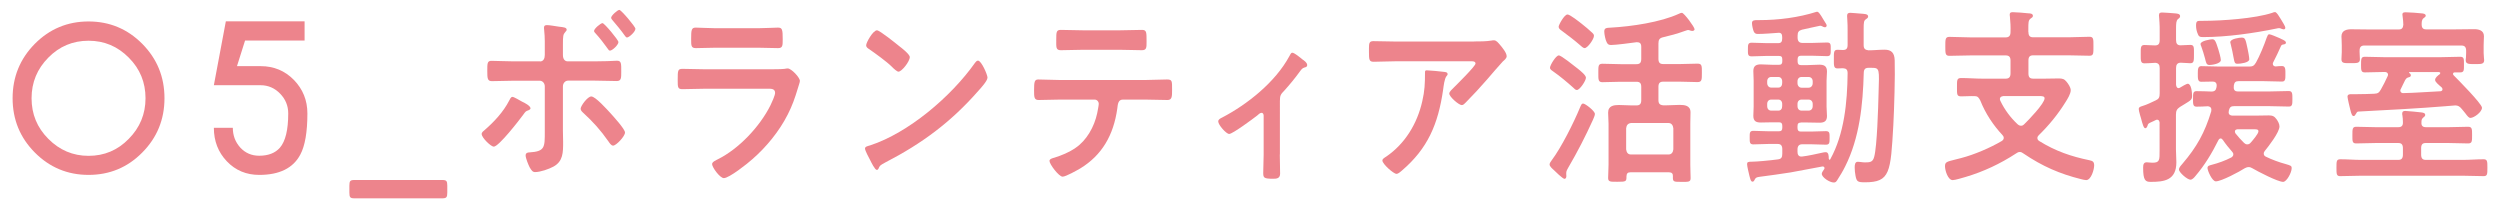
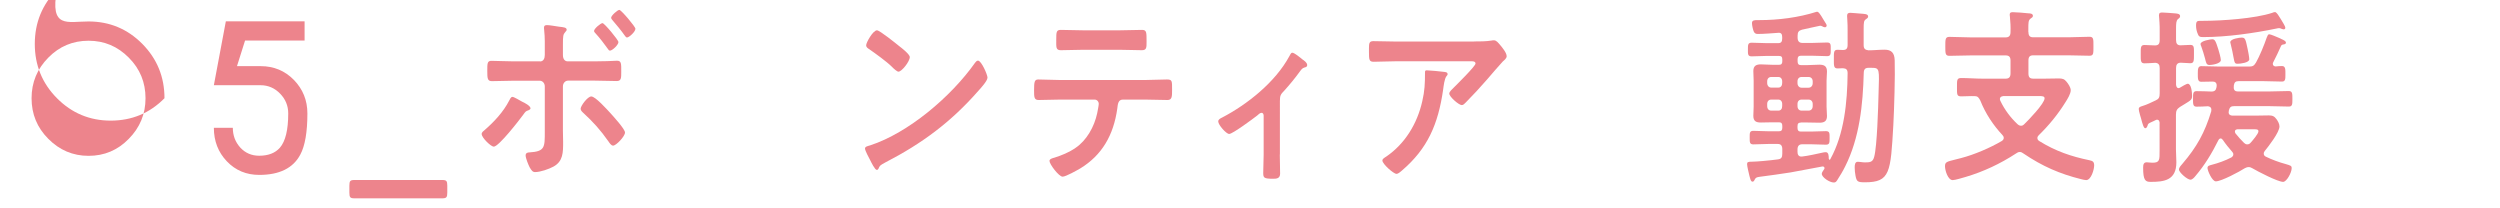
<svg xmlns="http://www.w3.org/2000/svg" version="1.1" id="レイヤー_1" x="0px" y="0px" viewBox="0 0 240 20" style="enable-background:new 0 0 240 20;" xml:space="preserve">
  <style type="text/css">
	.st0{fill:#ED848C;}
</style>
  <g>
    <g>
-       <path class="st0" d="M8.5,2.06c2.02,0,3.74,0.72,5.16,2.15c1.42,1.44,2.13,3.17,2.13,5.22c0,2.04-0.71,3.78-2.13,5.21    c-1.42,1.44-3.14,2.15-5.16,2.15c-2.02,0-3.74-0.72-5.16-2.15c-1.42-1.43-2.13-3.17-2.13-5.21c0-2.04,0.71-3.78,2.13-5.22    C4.76,2.78,6.48,2.06,8.5,2.06z M8.5,3.91c-1.51,0-2.8,0.54-3.86,1.62c-1.07,1.08-1.61,2.38-1.61,3.9c0,1.52,0.53,2.82,1.61,3.9    c1.07,1.08,2.36,1.63,3.86,1.63c1.51,0,2.8-0.54,3.86-1.63c1.07-1.08,1.61-2.38,1.61-3.9c0-1.52-0.53-2.82-1.61-3.9    C11.29,4.45,10.01,3.91,8.5,3.91z" />
+       <path class="st0" d="M8.5,2.06c2.02,0,3.74,0.72,5.16,2.15c1.42,1.44,2.13,3.17,2.13,5.22c-1.42,1.44-3.14,2.15-5.16,2.15c-2.02,0-3.74-0.72-5.16-2.15c-1.42-1.43-2.13-3.17-2.13-5.21c0-2.04,0.71-3.78,2.13-5.22    C4.76,2.78,6.48,2.06,8.5,2.06z M8.5,3.91c-1.51,0-2.8,0.54-3.86,1.62c-1.07,1.08-1.61,2.38-1.61,3.9c0,1.52,0.53,2.82,1.61,3.9    c1.07,1.08,2.36,1.63,3.86,1.63c1.51,0,2.8-0.54,3.86-1.63c1.07-1.08,1.61-2.38,1.61-3.9c0-1.52-0.53-2.82-1.61-3.9    C11.29,4.45,10.01,3.91,8.5,3.91z" />
      <path class="st0" d="M23.52,3.91l-0.77,2.44h2.28c1.25,0,2.32,0.44,3.18,1.32s1.3,1.96,1.3,3.22c0,1.79-0.23,3.11-0.68,3.95    c-0.69,1.3-2,1.95-3.94,1.95c-1.24,0-2.28-0.43-3.11-1.3c-0.83-0.87-1.25-1.94-1.25-3.22h1.82c0,0.74,0.24,1.37,0.72,1.9    c0.48,0.52,1.09,0.78,1.81,0.78c0.88,0,1.54-0.26,1.99-0.77c0.53-0.61,0.8-1.71,0.8-3.29c0-0.73-0.26-1.37-0.78-1.9    c-0.52-0.54-1.15-0.81-1.88-0.81h-4.48l1.15-6.13h7.56v1.84H23.52z" />
      <path class="st0" d="M34.03,19.04c-0.41,0-0.49-0.09-0.49-0.55v-0.66c0-0.46,0.08-0.55,0.49-0.55h8.42c0.41,0,0.49,0.09,0.49,0.55    v0.66c0,0.45-0.08,0.55-0.49,0.55H34.03z" />
      <path class="st0" d="M50.93,10.4c0,0.09-0.12,0.15-0.18,0.18c-0.28,0.09-0.3,0.13-0.51,0.42c-0.37,0.51-2.36,3.08-2.84,3.08    c-0.26,0-1.16-0.85-1.16-1.22c0-0.16,0.18-0.29,0.29-0.38c0.89-0.77,1.79-1.73,2.35-2.82c0.07-0.13,0.16-0.36,0.31-0.36    c0.15,0,0.66,0.31,0.95,0.47C50.33,9.85,50.93,10.16,50.93,10.4z M51.84,5.9c0.33,0,0.46-0.29,0.46-0.62V5.02    c0-0.71,0.02-1.42-0.06-2.13c0-0.08-0.02-0.15-0.02-0.22c0-0.22,0.13-0.26,0.29-0.26c0.28,0,0.82,0.11,1.14,0.15    c0.43,0.05,0.75,0.07,0.75,0.29c0,0.09-0.06,0.14-0.13,0.22c-0.21,0.24-0.23,0.36-0.23,1.22v0.98c0,0.44,0.21,0.62,0.46,0.62h2.58    c0.4,0,0.81-0.02,1.2-0.02c0.31,0,0.67-0.04,0.95-0.04c0.43,0,0.41,0.27,0.41,1.08c0,0.58,0,0.87-0.43,0.87    c-0.72,0-1.43-0.04-2.14-0.04h-2.54c-0.26,0-0.49,0.24-0.49,0.55v4.27c0,0.36,0.02,0.71,0.02,1.08c0,1,0,1.84-0.92,2.35    c-0.44,0.24-1.26,0.53-1.77,0.53c-0.24,0-0.34-0.15-0.53-0.47c-0.12-0.24-0.38-0.87-0.38-1.13c0-0.24,0.2-0.29,0.36-0.29    c1.5-0.09,1.48-0.49,1.48-2V8.3c0-0.31-0.21-0.55-0.49-0.55h-2.53c-0.69,0-1.36,0.04-2.05,0.04c-0.43,0-0.45-0.25-0.45-0.97    s-0.01-0.98,0.4-0.98c0.49,0,1.43,0.05,2.1,0.05H51.84z M58.6,10.86c0.26,0.29,1.4,1.53,1.4,1.86c0,0.37-0.85,1.26-1.14,1.26    c-0.2,0-0.36-0.28-0.46-0.42c-0.74-1.06-1.48-1.88-2.4-2.72c-0.12-0.11-0.26-0.24-0.26-0.4c0-0.27,0.67-1.18,1.02-1.18    C57.16,9.25,58.29,10.53,58.6,10.86z M59.37,4.04c0,0.27-0.59,0.82-0.81,0.82c-0.1,0-0.15-0.09-0.2-0.16    c-0.38-0.53-0.77-1.04-1.2-1.51c-0.05-0.05-0.13-0.13-0.13-0.22c0-0.22,0.64-0.75,0.81-0.75C58.02,2.22,59.37,3.84,59.37,4.04z     M61,2.76c0,0.29-0.61,0.84-0.81,0.84c-0.08,0-0.16-0.11-0.21-0.18c-0.36-0.51-0.77-1-1.18-1.48c-0.05-0.06-0.13-0.15-0.13-0.24    c0-0.2,0.61-0.75,0.79-0.75C59.64,0.96,61,2.56,61,2.76z" />
-       <path class="st0" d="M73.85,6.65c0.38,0,1.14,0,1.48-0.04c0.08-0.02,0.21-0.04,0.29-0.04c0.35,0,1.17,0.87,1.17,1.2    c0,0.13-0.13,0.47-0.21,0.75c-0.26,0.87-0.53,1.64-0.95,2.46c-0.82,1.63-2.08,3.15-3.4,4.3c-0.46,0.42-2.23,1.82-2.74,1.82    c-0.38,0-1.13-1.04-1.13-1.35c0-0.22,0.41-0.38,0.57-0.47c1.97-0.98,3.99-3.08,5.04-5.18c0.12-0.24,0.44-0.95,0.44-1.18    c0-0.44-0.44-0.4-0.7-0.4h-6.11c-0.69,0-1.38,0.04-2.08,0.04c-0.46,0-0.46-0.18-0.46-0.89c0-0.93,0.01-1.06,0.48-1.06    c0.69,0,1.39,0.04,2.1,0.04H73.85z M72.75,2.71c0.67,0,1.51-0.06,1.94-0.06c0.41,0,0.45,0.2,0.45,1.11c0,0.62,0,0.86-0.45,0.86    c-0.65,0-1.3-0.04-1.94-0.04h-4.02c-0.64,0-1.28,0.04-1.92,0.04c-0.46,0-0.46-0.22-0.46-0.89c0-0.85,0.03-1.08,0.44-1.08    c0.46,0,1.3,0.06,1.94,0.06H72.75z" />
      <path class="st0" d="M94.8,7.45c0,0.31-0.65,1.02-0.87,1.26c-2.66,3.04-5.45,5.08-8.91,6.87c-0.54,0.29-0.56,0.31-0.69,0.62    c-0.04,0.07-0.08,0.11-0.16,0.11c-0.18,0-0.53-0.73-0.64-0.95c-0.1-0.18-0.49-0.91-0.49-1.1c0-0.2,0.29-0.24,0.51-0.31    c3.63-1.19,7.73-4.63,10.06-7.93c0.07-0.09,0.16-0.2,0.28-0.2C94.22,5.83,94.8,7.18,94.8,7.45z M86.34,4.44    c0.21,0.16,1,0.77,1,1.04c0,0.42-0.77,1.4-1.09,1.4c-0.13,0-0.44-0.27-0.65-0.49C85.14,5.93,84,5.1,83.41,4.7    c-0.13-0.09-0.26-0.18-0.26-0.35c0-0.27,0.66-1.44,1.04-1.44C84.45,2.91,86.02,4.18,86.34,4.44z" />
      <path class="st0" d="M109.94,7.68c0.69,0,1.38-0.05,2.09-0.05c0.51,0,0.49,0.15,0.49,1c0,0.62,0,0.97-0.44,0.97    c-0.73,0-1.43-0.04-2.14-0.04h-2.15c-0.46,0-0.48,0.47-0.53,0.86c-0.36,2.57-1.48,4.48-3.54,5.74c-0.31,0.18-1.4,0.8-1.71,0.8    c-0.36,0-1.26-1.2-1.26-1.51c0-0.2,0.31-0.27,0.46-0.31c0.7-0.22,1.42-0.51,2.05-0.95c1.05-0.71,1.79-2.01,2.07-3.32    c0.03-0.16,0.15-0.75,0.15-0.89c0-0.24-0.18-0.42-0.39-0.42h-3.33c-0.67,0-1.36,0.04-2.05,0.04c-0.43,0-0.44-0.27-0.44-0.93    c0-0.84,0.05-1.04,0.41-1.04c0.7,0,1.39,0.05,2.08,0.05H109.94z M107.51,2.91c0.7,0,1.41-0.04,2.13-0.04    c0.44,0,0.43,0.24,0.43,1.13c0,0.56,0.01,0.82-0.45,0.82c-0.69,0-1.39-0.04-2.1-0.04h-3.58c-0.7,0-1.41,0.04-2.1,0.04    c-0.49,0-0.44-0.29-0.44-0.99c0-0.76,0.01-0.96,0.44-0.96c0.71,0,1.41,0.04,2.14,0.04H107.51z" />
      <path class="st0" d="M122.86,14.83c0,0.62,0.03,1.22,0.03,1.84c0,0.46-0.34,0.49-0.65,0.49c-0.92,0-0.97-0.09-0.97-0.58    c0-0.57,0.04-1.15,0.04-1.71v-3.77c0-0.09-0.04-0.27-0.2-0.27c-0.15,0-0.31,0.16-0.42,0.26c-0.37,0.29-2.36,1.77-2.69,1.77    c-0.28,0-1.05-0.87-1.05-1.2c0-0.2,0.2-0.29,0.38-0.38c2.38-1.24,5.09-3.37,6.45-5.89c0.08-0.14,0.15-0.33,0.28-0.33    c0.2,0,0.79,0.49,0.97,0.64c0.16,0.11,0.46,0.31,0.46,0.55c0,0.15-0.12,0.2-0.23,0.22c-0.25,0.07-0.31,0.18-0.48,0.4    c-0.43,0.6-0.99,1.28-1.48,1.82c-0.35,0.36-0.43,0.46-0.43,1V14.83z" />
      <path class="st0" d="M141.5,3.98c0.54,0,1.18,0,1.71-0.09c0.06-0.02,0.13-0.02,0.21-0.02c0.24,0,0.41,0.24,0.61,0.47    c0.2,0.24,0.61,0.73,0.61,1.06c0,0.2-0.23,0.38-0.36,0.49c-0.1,0.09-1.33,1.51-1.53,1.75c-0.57,0.66-1.42,1.58-2.03,2.19    c-0.12,0.11-0.23,0.26-0.39,0.26c-0.28,0-1.2-0.8-1.2-1.11c0-0.18,0.3-0.44,0.41-0.55c0.29-0.29,2.11-2.08,2.11-2.33    c0-0.25-0.36-0.22-0.51-0.22h-7.04c-0.76,0-1.49,0.05-2.23,0.05c-0.43,0-0.45-0.2-0.45-0.93V4.64c0-0.48,0.03-0.69,0.41-0.69    c0.76,0,1.51,0.04,2.27,0.04H141.5z M138.63,6.9c0.12,0.02,0.34,0.02,0.34,0.22c0,0.07-0.05,0.13-0.1,0.18    c-0.21,0.26-0.28,0.96-0.33,1.31c-0.48,3.33-1.49,5.65-3.94,7.75c-0.13,0.11-0.36,0.33-0.54,0.33c-0.28,0-1.35-0.95-1.35-1.28    c0-0.16,0.16-0.24,0.4-0.4c1.74-1.2,2.94-3.1,3.43-5.3c0.23-0.98,0.26-1.71,0.26-2.72c0-0.15,0-0.24,0.16-0.24    C137.18,6.75,138.38,6.86,138.63,6.9z" />
-       <path class="st0" d="M152.92,11.51c-0.71,1.57-1.5,3.1-2.36,4.57c-0.08,0.14-0.2,0.33-0.2,0.51v0.15c0,0.05,0.01,0.11,0.01,0.16    c0,0.13-0.05,0.27-0.18,0.27c-0.16,0-0.89-0.71-1.05-0.87c-0.12-0.11-0.38-0.33-0.38-0.51c0-0.15,0.13-0.29,0.2-0.4    c0.92-1.22,2.12-3.61,2.72-5.07c0.13-0.29,0.16-0.38,0.3-0.38c0.2,0,1.13,0.71,1.13,1C153.12,11.06,152.97,11.4,152.92,11.51z     M151.49,6.61c0.3,0.24,0.76,0.62,0.76,0.85c0,0.29-0.59,1.18-0.87,1.18c-0.13,0-0.23-0.11-0.32-0.2    c-0.59-0.53-1.3-1.13-1.95-1.58c-0.12-0.09-0.31-0.18-0.31-0.36c0-0.24,0.57-1.18,0.84-1.18C149.88,5.31,151.11,6.32,151.49,6.61z     M152.12,4.62c-0.13,0-0.34-0.2-0.44-0.29c-0.56-0.49-1.15-0.93-1.74-1.37c-0.18-0.13-0.31-0.22-0.31-0.4    c0-0.16,0.54-1.17,0.85-1.17c0.24,0,1.13,0.71,1.36,0.89c0.28,0.22,0.79,0.64,1.02,0.87c0.08,0.07,0.16,0.16,0.16,0.29    C153.02,3.76,152.41,4.62,152.12,4.62z M160.23,16.54h-3.71c-0.26,0-0.37,0.11-0.38,0.4c0.01,0.49-0.05,0.51-0.87,0.51    c-0.65,0-0.89,0.02-0.89-0.36c0-0.33,0.04-0.88,0.04-1.28v-3.92c0-0.37-0.04-0.71-0.04-1.08c0-0.67,0.57-0.73,1.03-0.73    c0.43,0,0.84,0.04,1.26,0.04h0.43c0.33,0,0.46-0.16,0.46-0.51V8.34c0-0.35-0.13-0.49-0.46-0.49h-1.53c-0.59,0-1.16,0.04-1.74,0.04    c-0.41,0-0.39-0.26-0.39-0.89c0-0.64-0.02-0.88,0.39-0.88c0.58,0,1.15,0.04,1.74,0.04h1.53c0.33,0,0.46-0.14,0.46-0.51V4.5    c0-0.33-0.13-0.45-0.43-0.45c-0.48,0.07-2.04,0.27-2.46,0.27c-0.21,0-0.33-0.05-0.43-0.27c-0.12-0.22-0.23-0.77-0.23-1.02    c0-0.34,0.18-0.36,0.66-0.38c1.95-0.11,4.73-0.51,6.51-1.33c0.07-0.04,0.2-0.09,0.28-0.09c0.21,0,1.22,1.37,1.22,1.58    c0,0.11-0.13,0.16-0.21,0.16c-0.08,0-0.15-0.02-0.21-0.04c-0.05-0.02-0.15-0.05-0.2-0.05c-0.08,0-0.29,0.09-0.4,0.12    c-0.65,0.24-1.34,0.42-2.02,0.58c-0.33,0.08-0.43,0.24-0.43,0.6v1.46c0,0.36,0.13,0.51,0.46,0.51h1.58c0.57,0,1.15-0.04,1.72-0.04    c0.43,0,0.41,0.24,0.41,0.88c0,0.64,0.01,0.89-0.41,0.89c-0.57,0-1.15-0.04-1.72-0.04h-1.58c-0.33,0-0.46,0.15-0.46,0.49v1.27    c0,0.35,0.13,0.48,0.46,0.51h0.33c0.41,0,0.84-0.04,1.25-0.04c0.46,0,1.04,0.05,1.04,0.71c0,0.33-0.02,0.67-0.02,1.09v3.95    c0,0.46,0.03,1.02,0.03,1.28c0,0.38-0.21,0.36-0.85,0.36c-0.82,0-0.87,0-0.85-0.55C160.61,16.67,160.49,16.54,160.23,16.54z     M160.18,14.83c0.28,0,0.43-0.2,0.46-0.49v-2.02c-0.03-0.29-0.18-0.51-0.46-0.51h-3.61c-0.28,0.04-0.43,0.2-0.46,0.51v2.02    c0.04,0.31,0.18,0.49,0.46,0.49H160.18z" />
      <path class="st0" d="M172.87,11.77c-0.21,0-0.31,0.09-0.31,0.35v0.16c0,0.24,0.1,0.35,0.31,0.35h1c0.48,0,0.95-0.04,1.42-0.04    c0.37,0,0.35,0.22,0.35,0.66c0,0.45,0,0.64-0.36,0.64c-0.48,0-0.95-0.04-1.41-0.04h-0.85c-0.31,0-0.46,0.16-0.46,0.51v0.22    c0,0.25,0.1,0.45,0.36,0.45h0.06c0.61-0.07,1.4-0.25,1.99-0.38c0.06-0.02,0.21-0.04,0.31-0.04c0.28,0,0.28,0.4,0.28,0.62    c0.02,0.07,0.05,0.11,0.08,0.11c0.03,0,0.05-0.02,0.07-0.06c1.34-2.41,1.63-5.47,1.66-8.24c0-0.35-0.12-0.47-0.45-0.49    c-0.16,0-0.34,0.02-0.51,0.02c-0.38,0-0.36-0.26-0.36-0.88c0-0.67-0.02-0.91,0.36-0.91c0.1,0,0.41,0.02,0.51,0.02    c0.33,0,0.45-0.14,0.45-0.49V3.04c0-0.46,0-0.75-0.03-1.17c0-0.07-0.02-0.24-0.02-0.35c0-0.24,0.13-0.29,0.31-0.29    c0.2,0,0.71,0.06,0.92,0.07c0.44,0.04,0.79,0.02,0.79,0.29c0,0.13-0.12,0.18-0.2,0.25c-0.21,0.13-0.23,0.29-0.23,0.95v1.53    c0,0.35,0.13,0.47,0.46,0.51c0.51,0,1.03-0.06,1.55-0.06c0.64,0,0.95,0.29,0.97,1.02c0.05,1.49-0.05,4.67-0.13,6.2    c-0.26,4.57-0.3,5.51-2.73,5.51c-0.7,0-0.79-0.07-0.9-0.62c-0.05-0.26-0.08-0.55-0.08-0.8c0-0.24,0.02-0.55,0.3-0.55    c0.06,0,0.18,0.02,0.24,0.02c0.12,0.02,0.33,0.04,0.44,0.04c0.48,0,0.76-0.02,0.89-0.53c0.28-1,0.39-4.83,0.42-6.07    c0.07-2.37,0.13-2.48-0.67-2.48h-0.29c-0.31,0-0.45,0.13-0.46,0.48c-0.08,3.08-0.41,6.25-1.78,8.98    c-0.23,0.47-0.49,0.89-0.77,1.33c-0.1,0.15-0.16,0.22-0.33,0.22c-0.39,0-1.15-0.49-1.15-0.84c0-0.13,0.16-0.33,0.23-0.44    c0.03-0.04,0.03-0.06,0.03-0.11c0-0.09-0.07-0.16-0.2-0.15c-1.02,0.2-2.03,0.38-3.05,0.57c-0.98,0.16-2,0.29-2.96,0.42    c-0.29,0.04-0.39,0.07-0.49,0.27c-0.05,0.11-0.1,0.2-0.21,0.2c-0.18,0-0.23-0.33-0.31-0.62c-0.05-0.22-0.21-0.86-0.21-1.06    s0.07-0.24,0.51-0.24c0.38,0,1.64-0.11,2.45-0.22c0.33-0.04,0.42-0.2,0.42-0.55v-0.42c0-0.35-0.13-0.51-0.44-0.51h-0.92    c-0.48,0-0.95,0.04-1.42,0.04c-0.36,0-0.35-0.22-0.35-0.64c0-0.44-0.02-0.66,0.35-0.66c0.47,0,0.95,0.04,1.42,0.04h1.05    c0.23,0,0.31-0.11,0.31-0.35v-0.16c0-0.24-0.08-0.35-0.31-0.35h-0.62c-0.38,0-0.74,0.02-1.12,0.02c-0.42,0-0.73-0.09-0.73-0.64    c0-0.29,0.03-0.58,0.03-0.89v-2.5c0-0.31-0.03-0.6-0.03-0.91c0-0.53,0.31-0.64,0.73-0.64c0.36,0,0.74,0.04,1.12,0.04h0.62    c0.23,0,0.31-0.11,0.31-0.35V5.71c0-0.24-0.08-0.34-0.31-0.34h-1.22c-0.47,0-0.95,0.04-1.42,0.04c-0.38,0-0.35-0.24-0.35-0.66    c0-0.42-0.01-0.65,0.35-0.65c0.48,0,0.95,0.04,1.42,0.04h1.15c0.26,0,0.37-0.13,0.37-0.44V3.55c0-0.27-0.1-0.42-0.36-0.4    c-0.59,0.04-1.39,0.11-1.99,0.11c-0.18,0-0.31-0.06-0.39-0.26c-0.07-0.18-0.16-0.57-0.16-0.78c0-0.27,0.21-0.29,0.51-0.29h0.21    c1.79,0,3.74-0.24,5.49-0.8h0.06c0.12,0,0.28,0.22,0.59,0.75c0.26,0.42,0.31,0.47,0.31,0.58c0,0.11-0.12,0.16-0.16,0.16    c-0.08,0-0.2-0.05-0.26-0.09c-0.06-0.04-0.15-0.06-0.21-0.06c-0.08,0-1.51,0.34-1.74,0.38c-0.31,0.09-0.42,0.22-0.42,0.58v0.18    c0,0.34,0.15,0.51,0.46,0.51h0.95c0.48,0,0.95-0.04,1.43-0.04c0.37,0,0.34,0.24,0.34,0.65c0,0.42,0.02,0.66-0.34,0.66    c-0.48,0-0.95-0.04-1.43-0.04h-1.1c-0.21,0-0.31,0.11-0.31,0.34V5.9c0,0.24,0.1,0.35,0.31,0.35h0.65c0.38,0,0.74-0.04,1.12-0.04    c0.43,0,0.74,0.11,0.74,0.65c0,0.29-0.04,0.58-0.04,0.89v2.5c0,0.31,0.04,0.6,0.04,0.89c0,0.53-0.31,0.64-0.72,0.64    c-0.38,0-0.76-0.02-1.14-0.02H172.87z M170.72,8.41c0.23,0,0.37-0.18,0.37-0.44V7.81c0-0.25-0.15-0.42-0.37-0.42h-0.68    c-0.23,0-0.39,0.16-0.39,0.42v0.16c0,0.25,0.16,0.44,0.39,0.44H170.72z M171.09,9.98c0-0.25-0.15-0.42-0.37-0.42h-0.68    c-0.23,0-0.39,0.16-0.39,0.42v0.2c0,0.28,0.16,0.44,0.39,0.44h0.68c0.23,0,0.37-0.16,0.37-0.44V9.98z M172.56,7.98    c0,0.25,0.16,0.44,0.39,0.44h0.67c0.23,0,0.4-0.18,0.4-0.44V7.81c0-0.25-0.16-0.42-0.4-0.42h-0.67c-0.23,0-0.39,0.16-0.39,0.42    V7.98z M172.95,9.56c-0.23,0-0.39,0.16-0.39,0.42v0.2c0,0.28,0.16,0.44,0.39,0.44h0.67c0.23,0,0.4-0.16,0.4-0.44v-0.2    c0-0.25-0.16-0.42-0.4-0.42H172.95z" />
      <path class="st0" d="M194.73,3.07c0,0.36,0.13,0.51,0.46,0.51h3.37c0.67,0,1.36-0.05,2.03-0.05c0.4,0,0.38,0.24,0.38,0.91    c0,0.69,0.02,0.91-0.38,0.91c-0.67,0-1.36-0.04-2.03-0.04h-3.37c-0.33,0-0.46,0.15-0.46,0.49v1.24c0,0.37,0.13,0.51,0.46,0.51h1.1    c0.46,0,0.9-0.02,1.34-0.02c0.35,0,0.54,0.04,0.77,0.33c0.16,0.2,0.39,0.53,0.39,0.8c0,0.35-0.31,0.84-0.48,1.11    c-0.74,1.2-1.63,2.28-2.59,3.21c-0.08,0.09-0.13,0.16-0.13,0.27c0,0.15,0.08,0.22,0.18,0.29c1.56,0.97,3.07,1.48,4.81,1.84    c0.31,0.07,0.46,0.13,0.46,0.51c0,0.36-0.28,1.4-0.77,1.4c-0.13,0-0.34-0.06-0.48-0.09c-2.05-0.51-3.73-1.24-5.53-2.46    c-0.12-0.08-0.21-0.15-0.36-0.15c-0.13,0-0.23,0.05-0.34,0.13c-1.53,1-3.13,1.75-4.84,2.26c-0.28,0.08-1.02,0.31-1.26,0.31    c-0.46,0-0.74-0.93-0.74-1.33c0-0.4,0.16-0.44,0.97-0.64c0.18-0.04,0.36-0.09,0.59-0.15c1.26-0.33,2.76-0.97,3.9-1.64    c0.1-0.07,0.18-0.16,0.18-0.29c0-0.11-0.05-0.2-0.12-0.27c-0.89-0.95-1.64-2.08-2.13-3.32c-0.15-0.27-0.23-0.42-0.53-0.42    c-0.45-0.02-0.87,0.02-1.3,0.02c-0.43,0-0.41-0.18-0.41-0.87c0-0.69-0.02-0.89,0.41-0.89c0.69,0,1.36,0.06,2.05,0.06h2.22    c0.31,0,0.46-0.15,0.46-0.51V5.81c0-0.35-0.15-0.49-0.46-0.49h-3.37c-0.69,0-1.36,0.04-2.03,0.04c-0.4,0-0.4-0.22-0.4-0.91    c0-0.69,0-0.91,0.4-0.91c0.67,0,1.34,0.05,2.03,0.05h3.37c0.31,0,0.46-0.16,0.46-0.51c0.02-0.49-0.01-1-0.06-1.5    c0-0.04-0.02-0.11-0.02-0.16c0-0.22,0.13-0.25,0.29-0.25c0.33,0,1.15,0.07,1.51,0.11c0.15,0,0.43,0.02,0.43,0.24    c0,0.13-0.11,0.18-0.23,0.27c-0.21,0.16-0.21,0.38-0.21,1.02V3.07z M192.3,9.23c-0.16,0.02-0.31,0.08-0.31,0.28    c0,0.07,0.02,0.11,0.05,0.18c0.4,0.84,0.97,1.6,1.63,2.22c0.1,0.09,0.2,0.16,0.35,0.16c0.13,0,0.21-0.05,0.31-0.15    c0.39-0.37,1.95-1.99,1.95-2.48c0-0.2-0.2-0.22-0.54-0.22H192.3z" />
      <path class="st0" d="M207.33,11.82c-0.02-0.11-0.03-0.33-0.26-0.33c-0.05,0-0.08,0.02-0.13,0.04c-0.16,0.07-0.28,0.15-0.38,0.18    c-0.33,0.15-0.35,0.16-0.41,0.4c-0.04,0.09-0.1,0.2-0.2,0.2c-0.16,0-0.26-0.38-0.42-0.98c-0.05-0.2-0.12-0.35-0.18-0.65    c-0.02-0.08-0.03-0.15-0.03-0.22c0-0.2,0.23-0.24,0.37-0.29c0.38-0.11,0.87-0.35,1.25-0.53c0.31-0.14,0.39-0.29,0.39-0.69V6.54    c0-0.33-0.12-0.49-0.43-0.51c-0.33,0.02-0.75,0.05-1.03,0.05c-0.38,0-0.36-0.27-0.36-0.87c0-0.64-0.02-0.89,0.36-0.89    c0.33,0,0.67,0.04,1,0.04c0.33,0,0.46-0.14,0.46-0.51V2.98c0-0.27,0-0.55-0.02-0.82c0-0.18-0.05-0.58-0.05-0.69    c0-0.24,0.13-0.27,0.31-0.27c0.23,0,1.05,0.07,1.31,0.09c0.15,0.02,0.41,0.04,0.41,0.26c0,0.16-0.12,0.2-0.21,0.29    c-0.16,0.13-0.18,0.4-0.18,0.91v1.09c0,0.34,0.12,0.51,0.43,0.51c0.31,0,0.62-0.04,0.94-0.04c0.38,0,0.35,0.25,0.35,0.87    c0,0.64,0.01,0.89-0.35,0.89c-0.01,0-0.85-0.05-0.92-0.05c-0.33,0-0.45,0.2-0.45,0.51v1.6c0.02,0.16,0.07,0.33,0.24,0.33    c0.05,0,0.08-0.02,0.13-0.04c0.15-0.09,0.62-0.38,0.76-0.38c0.34,0,0.41,0.88,0.41,1.17c0,0.35-0.12,0.42-0.71,0.78    c-0.13,0.08-0.28,0.16-0.46,0.28c-0.29,0.2-0.38,0.36-0.38,0.75v3.32c0,0.42,0.04,0.82,0.04,1.24c0,1.75-1.2,1.88-2.47,1.88    c-0.51,0-0.72-0.15-0.72-1.37c0-0.29,0.05-0.51,0.35-0.51c0.1,0,0.32,0.04,0.54,0.04c0.71,0,0.69-0.25,0.69-1.18V11.82z     M217.84,3.29c0.15,0,0.69,0.24,1.02,0.38c0.07,0.04,0.13,0.07,0.18,0.09c0.16,0.07,0.41,0.18,0.41,0.33    c0,0.15-0.15,0.16-0.25,0.18c-0.12,0.02-0.18,0.05-0.23,0.16c-0.23,0.51-0.46,1.02-0.73,1.53c-0.03,0.06-0.05,0.09-0.05,0.16    c0,0.18,0.12,0.24,0.26,0.26c0.2-0.02,0.41-0.04,0.62-0.04c0.35,0,0.33,0.33,0.33,0.82c0,0.42,0,0.67-0.33,0.67    c-0.59,0-1.2-0.04-1.79-0.04h-2.38c-0.28,0-0.4,0.11-0.45,0.4c-0.01,0.07-0.01,0.15-0.01,0.22c0,0.28,0.18,0.37,0.39,0.37h3.01    c0.62,0,1.25-0.04,1.89-0.04c0.36,0,0.34,0.29,0.34,0.8c0,0.45,0,0.69-0.34,0.69c-0.64,0-1.26-0.04-1.89-0.04h-3.37    c-0.28,0-0.41,0.09-0.49,0.38l-0.01,0.06c0,0.04-0.02,0.09-0.02,0.14c0,0.24,0.16,0.31,0.34,0.33h2.22c0.43,0,0.85-0.02,1.3-0.02    c0.33,0,0.53,0.07,0.74,0.37c0.13,0.18,0.28,0.45,0.28,0.69c0,0.56-1.05,1.91-1.41,2.35c-0.05,0.07-0.1,0.14-0.1,0.26    c0,0.16,0.1,0.24,0.2,0.29c0.57,0.28,1.3,0.55,1.91,0.71c0.49,0.15,0.57,0.16,0.57,0.4c0,0.42-0.48,1.31-0.82,1.31    c-0.51,0-2.43-1-2.96-1.31c-0.12-0.07-0.21-0.11-0.35-0.11c-0.15,0-0.26,0.06-0.37,0.11c-0.51,0.33-2.25,1.26-2.78,1.26    c-0.36,0-0.8-1.04-0.8-1.28c0-0.24,0.23-0.25,0.41-0.31c0.62-0.16,1.3-0.4,1.89-0.71c0.1-0.08,0.18-0.15,0.18-0.29    c0-0.11-0.05-0.18-0.11-0.25c-0.31-0.35-0.62-0.73-0.89-1.13c-0.07-0.07-0.12-0.15-0.21-0.15c-0.12,0-0.18,0.09-0.23,0.18    c-0.64,1.28-1.3,2.37-2.2,3.43c-0.12,0.15-0.3,0.35-0.48,0.35c-0.29,0-1.1-0.69-1.1-0.98c0-0.2,0.24-0.44,0.36-0.58    c1.34-1.57,2.12-2.95,2.74-5.01c0-0.06,0.01-0.09,0.01-0.15c0-0.22-0.15-0.31-0.33-0.33c-0.36,0.02-0.73,0.04-1.1,0.04    c-0.36,0-0.33-0.31-0.33-0.8c0-0.46,0-0.69,0.34-0.69c0.41,0,1.04,0.02,1.48,0.04c0.26-0.02,0.38-0.13,0.43-0.4    c0.02-0.09,0.02-0.16,0.02-0.2c0-0.25-0.16-0.36-0.38-0.36c-0.36,0-0.74,0.02-1.1,0.02c-0.35,0-0.33-0.31-0.33-0.84    c0-0.38,0.02-0.66,0.33-0.66c0.59,0,1.18,0.04,1.79,0.04h2.79c0.34,0,0.48-0.06,0.67-0.38c0.33-0.57,0.81-1.73,1.03-2.39    C217.69,3.42,217.72,3.29,217.84,3.29z M219.24,2.82c-0.07,0-0.15-0.04-0.2-0.05c-0.08-0.04-0.18-0.07-0.24-0.07    s-0.2,0.02-0.26,0.04c-2.18,0.45-4.79,0.82-7.01,0.82c-0.34,0-0.46-0.02-0.59-0.42c-0.08-0.22-0.12-0.46-0.12-0.69    c0-0.42,0.12-0.45,0.41-0.45h0.29c1.76,0,4.98-0.22,6.62-0.77c0.08-0.04,0.18-0.07,0.26-0.07c0.11,0,0.26,0.2,0.37,0.38    c0.07,0.11,0.15,0.22,0.21,0.33c0.16,0.28,0.41,0.64,0.41,0.8C219.4,2.75,219.32,2.82,219.24,2.82z M212.11,6.24    c-0.31,0-0.33-0.25-0.43-0.64c-0.1-0.4-0.23-0.77-0.36-1.15c-0.03-0.06-0.07-0.16-0.07-0.22c0-0.31,0.97-0.46,1.12-0.46    c0.26,0,0.33,0.15,0.59,0.97c0.07,0.22,0.24,0.82,0.24,1.02C213.21,6.12,212.34,6.24,212.11,6.24z M214.82,6.12    c-0.28,0-0.3-0.07-0.41-0.65c-0.05-0.29-0.13-0.71-0.28-1.31c-0.02-0.04-0.02-0.07-0.02-0.11c0-0.33,0.89-0.44,1.08-0.44    c0.35,0,0.38,0.13,0.58,1.08c0.05,0.2,0.16,0.82,0.16,1C215.93,6.03,215.05,6.12,214.82,6.12z M214.8,12.41    c-0.12,0.02-0.25,0.05-0.25,0.22c0,0.07,0.03,0.13,0.06,0.18c0.3,0.36,0.48,0.58,0.82,0.91c0.1,0.09,0.18,0.14,0.31,0.14    c0.15,0,0.25-0.07,0.34-0.18c0.16-0.18,0.73-0.84,0.73-1.07c0-0.18-0.15-0.2-0.38-0.2H214.8z" />
-       <path class="st0" d="M232.89,12.21h2.18c0.63,0,1.25-0.04,1.87-0.04c0.39,0,0.38,0.24,0.38,0.8c0,0.57,0.01,0.8-0.38,0.8    c-0.62,0-1.25-0.04-1.87-0.04h-2.2c-0.31,0-0.44,0.14-0.44,0.51v0.6c0,0.35,0.13,0.51,0.44,0.51h3.56c0.66,0,1.31-0.06,1.99-0.06    c0.37,0,0.37,0.2,0.37,0.82c0,0.6,0,0.8-0.36,0.8c-0.67,0-1.33-0.04-2-0.04h-9.77c-0.67,0-1.33,0.04-2,0.04    c-0.36,0-0.36-0.2-0.36-0.8c0-0.64,0-0.82,0.38-0.82c0.67,0,1.33,0.06,1.99,0.06h3.57c0.31,0,0.44-0.16,0.44-0.51v-0.6    c0-0.36-0.13-0.51-0.44-0.51h-2.17c-0.62,0-1.25,0.04-1.87,0.04c-0.39,0-0.37-0.22-0.37-0.8c0-0.58,0-0.8,0.37-0.8    c0.63,0,1.25,0.04,1.87,0.04h2.17c0.29,0,0.46-0.13,0.44-0.49c0-0.22-0.02-0.44-0.05-0.65c-0.02-0.06-0.02-0.11-0.02-0.16    c0-0.22,0.13-0.26,0.3-0.26c0.23,0,1.25,0.11,1.53,0.14c0.13,0.02,0.38,0.04,0.38,0.24c0,0.13-0.08,0.16-0.2,0.27    c-0.15,0.13-0.16,0.25-0.16,0.44C232.43,12.08,232.59,12.21,232.89,12.21z M232.92,2.82h2.78c0.61,0,1.21-0.02,1.82-0.02    c0.39,0,0.94,0.09,0.94,0.68c0,0.2-0.03,0.51-0.03,0.87v0.73c0,0.11,0.03,0.37,0.03,0.49c0,0.06,0.02,0.14,0.02,0.2    c0,0.4-0.3,0.38-0.87,0.38c-0.56,0-0.9,0.02-0.9-0.36c0-0.06,0-0.16,0.02-0.22c0-0.13,0.02-0.38,0.02-0.49v-0.2    c0-0.35-0.13-0.51-0.46-0.51h-9.31c-0.33,0-0.46,0.16-0.46,0.51V5c0,0.18,0.03,0.55,0.03,0.69c0,0.4-0.31,0.37-0.9,0.37    c-0.56,0-0.87,0.04-0.87-0.37c0-0.18,0.03-0.49,0.03-0.69V4.35c0-0.42-0.03-0.67-0.03-0.85c0-0.6,0.53-0.69,0.95-0.69    c0.61,0,1.21,0.02,1.82,0.02h2.71c0.3,0,0.43-0.12,0.46-0.45c0-0.24-0.04-0.6-0.07-0.82c0-0.06-0.02-0.11-0.02-0.16    c0-0.22,0.18-0.22,0.33-0.22c0.33,0,1.25,0.07,1.59,0.11c0.11,0.02,0.32,0.04,0.32,0.22c0,0.11-0.12,0.16-0.21,0.24    c-0.18,0.14-0.18,0.38-0.18,0.62C232.49,2.69,232.62,2.82,232.92,2.82z M234.72,10.2c-2.44,0.2-5.24,0.35-8.31,0.51    c-0.13,0-0.16,0.09-0.26,0.25c-0.05,0.09-0.1,0.18-0.2,0.18c-0.13,0-0.21-0.13-0.33-0.64c-0.05-0.18-0.26-1.08-0.26-1.22    c0-0.22,0.2-0.24,0.36-0.24h0.61c0.53,0,1.05-0.02,1.58-0.04c0.34-0.02,0.46-0.07,0.65-0.4c0.23-0.4,0.45-0.84,0.64-1.26    c0.03-0.06,0.05-0.11,0.05-0.16c0-0.2-0.15-0.26-0.29-0.27h-0.07c-0.62,0-1.25,0.04-1.87,0.04c-0.36,0-0.36-0.22-0.36-0.73    c0-0.55,0-0.77,0.36-0.77c0.62,0,1.25,0.04,1.87,0.04h5.42c0.62,0,1.25-0.04,1.87-0.04c0.38,0,0.36,0.22,0.36,0.75    c0,0.53,0.02,0.75-0.36,0.75h-0.53c-0.08,0-0.16,0.04-0.16,0.14c0,0.06,0.02,0.11,0.07,0.15c0.38,0.38,2.71,2.73,2.71,3.1    c0,0.42-0.77,0.98-1.11,0.98c-0.15,0-0.28-0.16-0.51-0.47c-0.1-0.11-0.2-0.26-0.33-0.4c-0.18-0.22-0.35-0.33-0.61-0.33    C235.56,10.13,235.17,10.16,234.72,10.2z M231.44,7.23c0,0.15-0.15,0.18-0.24,0.2c-0.16,0.05-0.21,0.11-0.31,0.27    c-0.15,0.27-0.26,0.56-0.41,0.84c-0.03,0.05-0.05,0.09-0.05,0.14c0,0.18,0.12,0.24,0.24,0.26c1.22-0.02,2.43-0.13,3.63-0.18    c0.1-0.02,0.18-0.07,0.18-0.2c0-0.07-0.04-0.11-0.07-0.16c-0.33-0.29-0.64-0.53-0.64-0.73c0-0.22,0.29-0.44,0.45-0.55    c0.01-0.04,0.05-0.06,0.05-0.11c0-0.05-0.07-0.07-0.12-0.09h-2.84c-0.05,0.02-0.07,0.06-0.02,0.09    C231.36,7.05,231.44,7.12,231.44,7.23z" />
    </g>
  </g>
</svg>